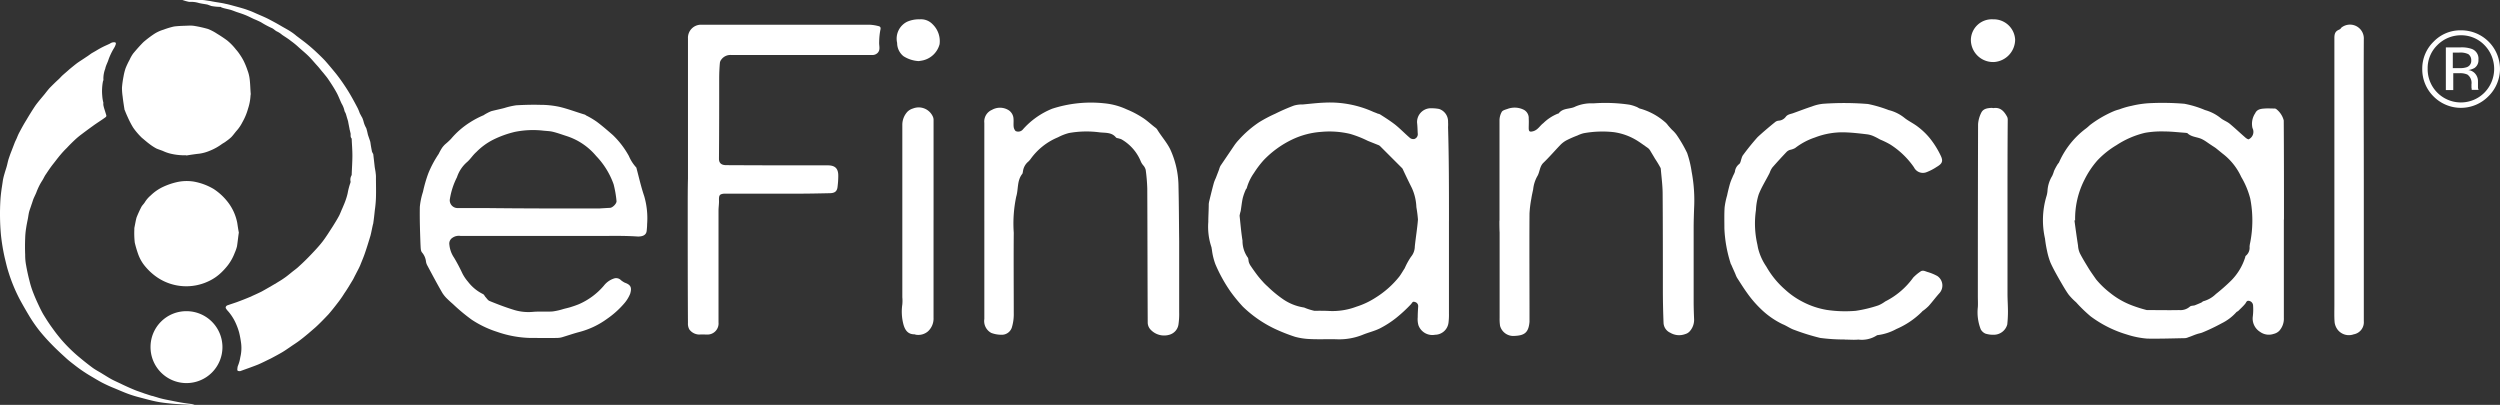
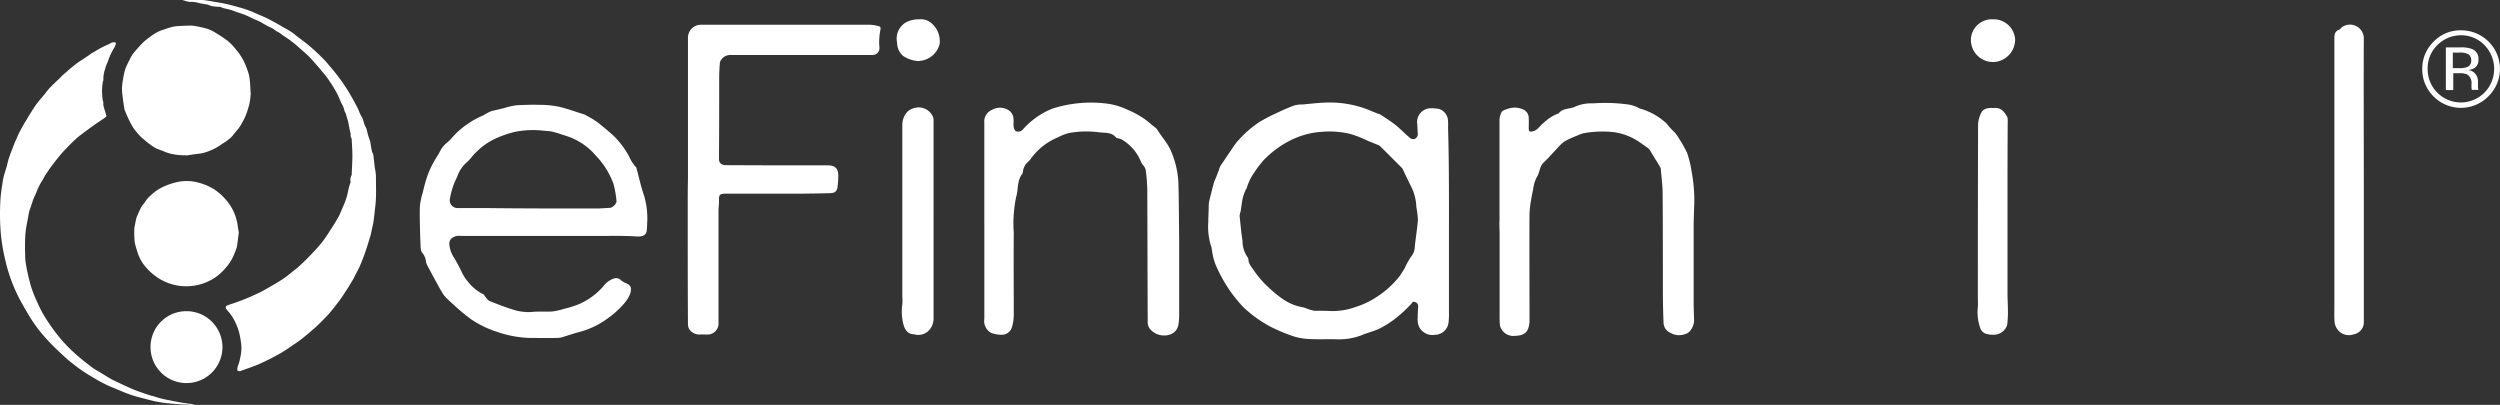
<svg xmlns="http://www.w3.org/2000/svg" id="eFinancial_Logo" data-name="eFinancial Logo" width="273.62" height="44.312" viewBox="0 0 273.62 44.312">
  <rect x="0" y="0" width="273.62" height="44.312" fill="#333333" stroke="none" />
  <g id="Group_162062" data-name="Group 162062" transform="translate(0)">
    <path id="Path_38840" data-name="Path 38840" d="M81.2,0h2.115c.3,0,.59.074.861.1l.369.074c.049,0,.1.025.148.025.418.074.836.123,1.23.221.393.074.787.2,1.18.3.443.123.91.246,1.352.418.369.123.713.3,1.057.443.393.172.811.344,1.18.541.418.221.836.443,1.254.689.369.221.762.418,1.131.664a5.276,5.276,0,0,1,.59.443c.418.32.861.639,1.279.984.246.2.492.418.738.639.393.369.762.713,1.131,1.107.369.418.738.861,1.082,1.279.3.369.59.762.861,1.156s.541.811.787,1.23c.3.516.566,1.008.836,1.525a5.006,5.006,0,0,1,.221.541c.074.148.148.27.221.418.025.025.025.049.049.074a2.829,2.829,0,0,1,.148.418,2.725,2.725,0,0,0,.3.738,7.043,7.043,0,0,1,.172.689c.074.246.172.492.246.738,0,.025.025.049.025.074.049.344.1.664.172,1.008,0,.074.049.123.074.2.025.049.049.074.074.123.049.418.1.861.148,1.3.025.27.1.541.123.836a2.385,2.385,0,0,1,.025.418c0,.738.025,1.475,0,2.238a12.561,12.561,0,0,1-.123,1.352c-.049.467-.1.959-.172,1.426a.186.186,0,0,1-.025.1c-.1.418-.172.836-.27,1.23-.2.664-.393,1.3-.615,1.943-.148.443-.344.885-.516,1.328-.148.344-.344.689-.516,1.033-.123.221-.221.467-.369.689-.27.443-.541.91-.836,1.328a12.234,12.234,0,0,1-.811,1.156c-.3.393-.615.787-.934,1.156-.467.492-.934.984-1.451,1.451-.566.492-1.131.984-1.721,1.426-.32.246-.689.467-1.033.713-.3.2-.566.393-.861.566-.418.246-.836.467-1.254.689-.467.221-.934.467-1.4.664-.615.246-1.254.467-1.869.689a.347.347,0,0,1-.221.025c-.123,0-.2-.074-.172-.2a1.451,1.451,0,0,1,.049-.344,3.938,3.938,0,0,0,.271-.959,4.276,4.276,0,0,0,.1-1.475,10.759,10.759,0,0,0-.221-1.23,6.689,6.689,0,0,0-.32-.91,5.333,5.333,0,0,0-.885-1.426,1.579,1.579,0,0,1-.246-.32c-.074-.123.025-.3.2-.344.344-.123.664-.221,1.008-.344.467-.172.91-.344,1.377-.541.443-.2.885-.393,1.328-.615.541-.3,1.082-.615,1.623-.934.27-.172.541-.32.811-.516.3-.2.59-.443.861-.664s.566-.418.811-.664c.467-.418.91-.861,1.328-1.3s.836-.885,1.2-1.352c.418-.541.762-1.107,1.131-1.672.246-.393.492-.787.713-1.2.123-.246.221-.516.344-.787.148-.344.3-.689.418-1.057a5.743,5.743,0,0,0,.172-.615,7.4,7.4,0,0,1,.27-1.057.587.587,0,0,0,.049-.221.913.913,0,0,1,.1-.664.365.365,0,0,0,.025-.172c.025-.664.074-1.352.074-2.016,0-.59-.049-1.156-.074-1.746v-.1c-.172-.172-.1-.369-.123-.566-.025-.1-.049-.2-.074-.32,0-.025-.025-.049-.025-.074-.049-.3-.123-.615-.172-.91-.049-.2-.123-.393-.172-.59-.025-.074-.049-.172-.074-.246s-.074-.148-.1-.221a.186.186,0,0,1-.049-.1,2.541,2.541,0,0,0-.32-.811c-.2-.418-.344-.836-.566-1.23-.271-.492-.59-.984-.91-1.451-.148-.221-.344-.443-.516-.664-.221-.246-.418-.516-.639-.762-.32-.344-.615-.713-.959-1.057-.393-.393-.836-.738-1.23-1.107a8.615,8.615,0,0,0-.738-.59c-.3-.246-.639-.443-.959-.664a2.364,2.364,0,0,0-.516-.344c-.246-.1-.393-.32-.664-.418a10.065,10.065,0,0,1-1.131-.615c-.246-.123-.516-.246-.762-.344-.32-.148-.639-.32-.959-.443-.3-.123-.615-.221-.91-.32-.221-.074-.443-.172-.689-.246-.27-.074-.541-.123-.811-.2a1.7,1.7,0,0,1-.2-.074c-.025,0-.049-.049-.074-.049a5.652,5.652,0,0,1-1.033-.1c-.074-.025-.123-.049-.2-.074s-.123-.049-.2-.074c-.344-.074-.689-.1-1.033-.2a2.873,2.873,0,0,0-.91-.1h-.074A5.332,5.332,0,0,1,81.2,0Z" transform="translate(-61.232)" fill="#fff" />
    <path id="Path_38841" data-name="Path 38841" d="M61.333,25.589a6.459,6.459,0,0,1-1.82-.2,4.465,4.465,0,0,1-.738-.27c-.246-.1-.492-.172-.713-.27a5.418,5.418,0,0,1-.787-.516c-.27-.2-.541-.443-.811-.664-.148-.148-.3-.3-.443-.467a6.84,6.84,0,0,1-.516-.664,10.161,10.161,0,0,1-.541-1.033c-.123-.27-.246-.541-.344-.811-.025-.049-.049-.074-.049-.123-.074-.467-.148-.934-.2-1.4a6.622,6.622,0,0,1-.074-.984,10.557,10.557,0,0,1,.172-1.23,5.826,5.826,0,0,1,.221-.885,8.025,8.025,0,0,1,.443-.934,3.829,3.829,0,0,1,.393-.689c.369-.443.738-.861,1.131-1.254a11.982,11.982,0,0,1,1.057-.811,3.991,3.991,0,0,1,1.131-.541A8.607,8.607,0,0,1,59.98,11.5c.541-.074,1.107-.074,1.672-.1a3.022,3.022,0,0,1,.664.049,12.907,12.907,0,0,1,1.4.32,5.374,5.374,0,0,1,.984.516q.553.332,1.107.738a6.05,6.05,0,0,1,.959.984,4.524,4.524,0,0,1,.418.541,6.409,6.409,0,0,1,.418.689,8.317,8.317,0,0,1,.443,1.082,3.89,3.89,0,0,1,.221.885c.074.541.074,1.107.123,1.672,0,.074-.025.148-.025.221a5.441,5.441,0,0,1-.271,1.4,6.456,6.456,0,0,1-.615,1.475,4.272,4.272,0,0,1-.59.885c-.221.246-.418.541-.639.762a5.474,5.474,0,0,1-.59.467c-.123.1-.27.172-.418.27a5.88,5.88,0,0,1-1.328.738,4.564,4.564,0,0,1-1.131.32c-.467.049-.959.123-1.426.2C61.333,25.638,61.333,25.613,61.333,25.589Z" transform="translate(-40.947 -8.597)" fill="#fff" />
    <path id="Path_38842" data-name="Path 38842" d="M21.222,58.453c-.123,0-.246.025-.344.025-.738-.049-1.475-.074-2.213-.148-.492-.049-.984-.1-1.475-.2-.639-.123-1.254-.3-1.893-.467a12.7,12.7,0,0,1-1.279-.393c-.541-.2-1.082-.443-1.623-.664-.369-.148-.738-.32-1.082-.492-.3-.148-.59-.32-.885-.492-.369-.221-.762-.443-1.131-.689-.344-.221-.689-.467-1.008-.713-.344-.27-.713-.541-1.033-.836-.566-.516-1.131-1.033-1.648-1.574a19.955,19.955,0,0,1-1.352-1.525,16.175,16.175,0,0,1-1.033-1.5c-.369-.615-.738-1.254-1.082-1.893A17.772,17.772,0,0,1,.885,43.8c-.148-.467-.246-.934-.369-1.426A21.757,21.757,0,0,1,.1,39.838a25.338,25.338,0,0,1-.049-3.861c.025-.369.074-.762.123-1.131.049-.32.1-.639.148-.984a7.043,7.043,0,0,1,.172-.689c.074-.27.172-.541.246-.811s.123-.541.2-.787c.1-.3.2-.59.32-.885l.369-.959c.074-.172.172-.344.246-.541a5.07,5.07,0,0,1,.3-.639c.221-.418.467-.861.713-1.254.32-.541.639-1.057.984-1.574.32-.443.689-.861,1.033-1.279.172-.221.344-.443.541-.664.3-.3.59-.59.885-.861.172-.148.32-.32.467-.467.27-.246.541-.467.811-.713.27-.221.566-.467.861-.689.32-.221.639-.418.959-.639.2-.123.393-.27.566-.393.2-.123.393-.221.59-.344.246-.148.467-.27.713-.393s.492-.221.738-.344a.757.757,0,0,1,.467-.148c.148,0,.2.074.172.2a1.747,1.747,0,0,1-.2.443,7.079,7.079,0,0,0-.59,1.23c-.1.344-.3.664-.369,1.033a3.009,3.009,0,0,0-.2,1.156c.025.074-.025.148-.049.221a5.774,5.774,0,0,0-.074,1.6,3.852,3.852,0,0,0,.123.738,1,1,0,0,0,0,.27,3.058,3.058,0,0,0,.1.393c.074.246.148.467.221.713a.2.2,0,0,1-.074.2c-.467.344-.959.639-1.426.984-.418.3-.811.59-1.2.885a8.256,8.256,0,0,0-.713.59c-.32.3-.615.59-.91.91a9.113,9.113,0,0,0-.664.713c-.3.344-.566.713-.861,1.082-.27.344-.516.713-.762,1.082-.148.2-.246.443-.369.639s-.246.393-.344.59a7.6,7.6,0,0,0-.344.787c-.1.246-.221.467-.32.713-.074.2-.123.393-.2.59-.074.246-.172.492-.246.738-.074.271-.1.516-.148.787-.074.369-.148.713-.2,1.082a8.042,8.042,0,0,0-.1,1.082c-.025.615-.025,1.2,0,1.82a5.861,5.861,0,0,0,.1,1.131q.148.848.369,1.7a9.974,9.974,0,0,0,.467,1.451c.2.516.443,1.033.689,1.549.123.246.246.492.393.738.2.32.393.639.615.959.2.3.418.59.615.861.221.3.443.566.664.836a16.786,16.786,0,0,0,2.115,2.066c.443.369.91.738,1.377,1.082.344.246.738.443,1.082.664.369.221.738.467,1.131.664.344.172.689.32,1.033.492.467.221.959.443,1.451.639.32.123.639.221.959.344.246.074.516.172.762.246a2.049,2.049,0,0,1,.369.1c.2.049.393.123.59.172.369.1.738.172,1.131.246.492.1.984.2,1.451.27.32.049.664.1.984.123.074,0,.123.049.2.074C21.222,58.4,21.222,58.428,21.222,58.453Z" transform="translate(0 -14.165)" fill="#fff" />
    <path id="Path_38843" data-name="Path 38843" d="M71.223,86.212c-.074.492-.123,1.008-.2,1.5a4.087,4.087,0,0,1-.246.713,5.349,5.349,0,0,1-.762,1.377,7.344,7.344,0,0,1-.713.787,5.114,5.114,0,0,1-1.352.934,5.68,5.68,0,0,1-5.607-.369,6.291,6.291,0,0,1-1.279-1.131,4.365,4.365,0,0,1-.861-1.451,12.081,12.081,0,0,1-.369-1.254,9.222,9.222,0,0,1-.049-1.426,1.2,1.2,0,0,1,.025-.3c.074-.344.123-.689.221-1.033a12.575,12.575,0,0,1,.541-1.18c.1-.172.27-.32.369-.492a3.072,3.072,0,0,1,.639-.738A4.942,4.942,0,0,1,62.96,81.2a7.531,7.531,0,0,1,1.426-.492,4.917,4.917,0,0,1,1.893-.074,6.507,6.507,0,0,1,2.189.811,6.352,6.352,0,0,1,1.525,1.4,5.368,5.368,0,0,1,1.057,2.312C71.1,85.475,71.149,85.844,71.223,86.212Z" transform="translate(-45.083 -60.761)" fill="#fff" />
    <path id="Path_38844" data-name="Path 38844" d="M67,142.385a3.914,3.914,0,0,1,3.91-3.885A3.935,3.935,0,1,1,67,142.385Z" transform="translate(-50.524 -104.442)" fill="#fff" />
  </g>
  <g id="Group_162065" data-name="Group 162065" transform="translate(45.953 2.091)">
    <path id="Path_38845" data-name="Path 38845" d="M207.61,61.007h-16.3a1.215,1.215,0,0,0-.861.2.746.746,0,0,0-.344.762,3.04,3.04,0,0,0,.516,1.426,19.023,19.023,0,0,1,.91,1.721,4.55,4.55,0,0,0,.615.91,4.645,4.645,0,0,0,1.648,1.352c.1.049.172.2.246.3.148.148.27.369.443.443.836.344,1.672.664,2.533.934a5.414,5.414,0,0,0,2.164.271c.738-.074,1.475,0,2.213-.049a7.076,7.076,0,0,0,1.2-.271c.27-.074.516-.123.762-.2.32-.1.615-.2.91-.32a7.543,7.543,0,0,0,2.754-2.041,2.313,2.313,0,0,1,1.131-.787.731.731,0,0,1,.738.2,2.437,2.437,0,0,0,.418.27c.713.246.762.59.59,1.2a3.771,3.771,0,0,1-.689,1.107,9.824,9.824,0,0,1-1.844,1.648,9.051,9.051,0,0,1-3.074,1.451c-.566.148-1.131.344-1.7.516a2.133,2.133,0,0,1-.689.123c-1.008.025-1.992,0-3,0a11.868,11.868,0,0,1-3.566-.664,11.127,11.127,0,0,1-2.779-1.328,19.65,19.65,0,0,1-2.066-1.721c-.2-.172-.393-.344-.566-.516a3.528,3.528,0,0,1-.566-.664c-.59-1.008-1.131-2.041-1.7-3.1a1.313,1.313,0,0,1-.123-.443,1.82,1.82,0,0,0-.418-.91c-.172-.2-.148-.566-.172-.861-.049-1.377-.1-2.754-.074-4.131a7.554,7.554,0,0,1,.344-1.648,14.866,14.866,0,0,1,.59-2.041,11.658,11.658,0,0,1,1.131-2.115,5.759,5.759,0,0,1,.369-.664,2.633,2.633,0,0,1,.344-.393,7.27,7.27,0,0,0,.639-.59,8.97,8.97,0,0,1,2.066-1.8,9.619,9.619,0,0,1,1.5-.787,2.927,2.927,0,0,1,.369-.221,4.01,4.01,0,0,1,.467-.221c.467-.123.959-.221,1.426-.344a8.286,8.286,0,0,1,1.3-.3c.885-.049,1.771-.074,2.656-.049a9.89,9.89,0,0,1,2.09.221c.934.221,1.82.566,2.73.836a.4.4,0,0,1,.172.1,8.611,8.611,0,0,1,1.2.713c.59.443,1.156.934,1.721,1.426a9.479,9.479,0,0,1,1.771,2.312,4.36,4.36,0,0,0,.787,1.23.188.188,0,0,1,.049.123c.27,1.008.492,2.016.836,3.025a8.687,8.687,0,0,1,.32,3.074c0,.246-.025.492-.049.738-.049.418-.369.615-.959.615-1.082-.074-2.115-.074-3.148-.074Zm-1.131-3c.344-.025.787-.049,1.23-.074.27-.025.713-.467.689-.738a11.569,11.569,0,0,0-.32-1.844,8.63,8.63,0,0,0-1.918-3.1,7.005,7.005,0,0,0-3.2-2.164c-.541-.172-1.057-.369-1.6-.492-.344-.074-.738-.074-1.107-.123a10.052,10.052,0,0,0-2.975.148,11.014,11.014,0,0,0-2.336.836,7.067,7.067,0,0,0-1.893,1.377c-.393.344-.664.811-1.057,1.131a3.729,3.729,0,0,0-1.057,1.623,7.986,7.986,0,0,0-.787,2.459.853.853,0,0,0,.787.91h2.9C198.02,58.007,202.2,58.007,206.479,58.007Z" transform="translate(-186.874 -37.278)" fill="#fff" />
    <g id="Group_162064" data-name="Group 162064" transform="translate(29.319)">
      <path id="Path_38846" data-name="Path 38846" d="M564.115,58.667V68.749a6.922,6.922,0,0,1-.049,1.008,1.5,1.5,0,0,1-1.475,1.328,1.618,1.618,0,0,1-1.82-1.057,2.449,2.449,0,0,1-.074-.861c0-.393.025-.787.049-1.18a.459.459,0,0,0-.369-.492c-.246-.1-.3.123-.418.246a15.636,15.636,0,0,1-1.623,1.5,10.631,10.631,0,0,1-1.8,1.156c-.615.3-1.279.443-1.918.713a6.918,6.918,0,0,1-2.828.467c-.959-.025-1.918.025-2.9-.025a7.2,7.2,0,0,1-1.623-.246,19.232,19.232,0,0,1-2.238-.885,13.084,13.084,0,0,1-3.467-2.41,17.189,17.189,0,0,1-1.352-1.648,16.685,16.685,0,0,1-1.648-2.975,6.814,6.814,0,0,1-.393-1.623c-.025-.1-.025-.172-.049-.27a6.97,6.97,0,0,1-.344-2.754c0-.639.049-1.3.049-1.943,0-.074.025-.148.025-.221.172-.713.344-1.426.541-2.139a4.1,4.1,0,0,1,.2-.492l.369-.959a1.867,1.867,0,0,1,.148-.393l1.549-2.287a5.187,5.187,0,0,1,.467-.566,11.7,11.7,0,0,1,2.213-1.918,15.161,15.161,0,0,1,1.771-.934A21.324,21.324,0,0,1,547.148,46a3.273,3.273,0,0,1,.984-.123c.812-.074,1.6-.172,2.41-.2a11.534,11.534,0,0,1,5.287,1.008c.172.074.344.123.492.2a.937.937,0,0,1,.246.074c.541.344,1.082.689,1.6,1.082.566.443,1.082.984,1.623,1.451a.609.609,0,0,0,.516.172.551.551,0,0,0,.393-.615c-.025-.393-.025-.787-.074-1.18a1.516,1.516,0,0,1,1.4-1.574,4.757,4.757,0,0,1,1.008.074,1.435,1.435,0,0,1,.984,1.426,4.34,4.34,0,0,1,0,.566c.1,3.394.1,6.836.1,10.3Zm-13.131,9.812a7.384,7.384,0,0,0,3-.467,8.585,8.585,0,0,0,2.09-.984,10.182,10.182,0,0,0,2.607-2.312c.221-.3.393-.615.59-.91a7.739,7.739,0,0,1,.689-1.254,1.788,1.788,0,0,0,.418-1.131c.1-.984.271-1.967.344-2.951a13.564,13.564,0,0,0-.172-1.352,5.538,5.538,0,0,0-.492-2.09c-.344-.689-.689-1.4-1.008-2.09a.339.339,0,0,0-.074-.1l-2.41-2.41a.645.645,0,0,0-.221-.123l-1.107-.443A11.785,11.785,0,0,0,553.3,49.1a9.782,9.782,0,0,0-3.172-.221,8.789,8.789,0,0,0-3.172.836,10.731,10.731,0,0,0-3.1,2.238,10.354,10.354,0,0,0-1.082,1.426,5.347,5.347,0,0,0-.787,1.648c-.025.074-.1.123-.123.2a5.692,5.692,0,0,0-.32.91c-.1.467-.148.934-.221,1.4a3.93,3.93,0,0,0-.123.516c.1.91.172,1.82.32,2.73a3.142,3.142,0,0,0,.541,1.8c.123.123.1.369.148.541a1.5,1.5,0,0,0,.221.443c.2.3.393.566.59.836.221.3.443.566.689.836a6.139,6.139,0,0,0,.566.566,12.823,12.823,0,0,0,1.7,1.4,5.452,5.452,0,0,0,2.213.885.783.783,0,0,1,.221.074,6.5,6.5,0,0,0,.984.3C549.877,68.454,550.418,68.454,550.984,68.478Z" transform="translate(-480.802 -36.536)" fill="#fff" />
-       <path id="Path_38847" data-name="Path 38847" d="M935.661,58.576V69.347a1.967,1.967,0,0,1-.516,1.426,1.257,1.257,0,0,1-.59.32,1.634,1.634,0,0,1-1.5-.221,1.715,1.715,0,0,1-.787-1.721,6.311,6.311,0,0,0,.025-1.18.545.545,0,0,0-.443-.492c-.27-.049-.3.172-.418.32-.221.27-.492.516-.738.762-.074.074-.172.1-.221.148a5.255,5.255,0,0,1-1.623,1.23,20.873,20.873,0,0,1-2.115,1.008c-.172.074-.393.1-.59.172-.32.1-.615.246-.934.344a1.031,1.031,0,0,1-.393.1c-1.377.025-2.73.074-4.107.049a9.55,9.55,0,0,1-2.213-.443,12.626,12.626,0,0,1-3.984-1.992,15.851,15.851,0,0,1-1.6-1.549,6.524,6.524,0,0,1-.812-.836c-.369-.516-.664-1.057-.984-1.6-.344-.615-.713-1.254-1.008-1.918a7.617,7.617,0,0,1-.369-1.279,12.458,12.458,0,0,1-.221-1.328,9.11,9.11,0,0,1,.148-4.6,2.725,2.725,0,0,0,.123-.615,3.509,3.509,0,0,1,.516-1.648,3.509,3.509,0,0,0,.2-.541,6.115,6.115,0,0,1,.369-.689c.049-.1.172-.2.2-.3a9.321,9.321,0,0,1,2.9-3.639c.172-.123.32-.271.492-.418A12.226,12.226,0,0,1,917.1,46.7a4.588,4.588,0,0,1,.541-.172,8.526,8.526,0,0,1,1.353-.393,10.9,10.9,0,0,1,2.189-.3,29.066,29.066,0,0,1,3.59.074,10.881,10.881,0,0,1,2.262.689,4.786,4.786,0,0,1,1.721.885c.3.246.688.369.984.615.59.492,1.131,1.008,1.7,1.5.1.1.32.221.369.2a.9.9,0,0,0,.418-1.23,2.068,2.068,0,0,1,.3-1.623c.2-.443.639-.492,1.057-.516.344-.025.664,0,1.008,0a.365.365,0,0,1,.221.049,2.284,2.284,0,0,1,.836,1.254c.025,3.59.025,7.23.025,10.844Zm-22.845.1h-.074c.123.91.246,1.82.393,2.754a2.316,2.316,0,0,0,.2.836c.3.59.639,1.131.984,1.7.246.393.516.762.787,1.156a9.6,9.6,0,0,0,1.525,1.475,8.727,8.727,0,0,0,2.459,1.4,14.717,14.717,0,0,0,1.475.467.542.542,0,0,0,.2.025c1.156,0,2.312.025,3.443,0a1.561,1.561,0,0,0,1.156-.369c.123-.123.369-.1.541-.148.246-.1.492-.2.713-.3.074-.025.148-.123.221-.148a3.106,3.106,0,0,0,1.377-.787,19.971,19.971,0,0,0,1.7-1.5,6.291,6.291,0,0,0,1.525-2.557.175.175,0,0,1,.074-.148,1.13,1.13,0,0,0,.393-.984,3.074,3.074,0,0,1,.074-.467,12.584,12.584,0,0,0,0-4.8,9.052,9.052,0,0,0-.984-2.361,6.741,6.741,0,0,0-1.918-2.459L929,51.4c-.271-.221-.516-.418-.787-.639-.172-.123-.344-.221-.516-.344-.32-.2-.615-.443-.959-.615-.516-.271-1.156-.221-1.623-.664-.049-.049-.123-.025-.2-.049-.762-.049-1.549-.148-2.312-.148a10.323,10.323,0,0,0-2.139.148,9.8,9.8,0,0,0-3.123,1.352,9.613,9.613,0,0,0-2.09,1.672,9.717,9.717,0,0,0-1.4,2.09A9.359,9.359,0,0,0,912.817,58.675Z" transform="translate(-760.97 -36.643)" fill="#fff" />
      <path id="Path_38848" data-name="Path 38848" d="M306.125,27.894V12.5a1.429,1.429,0,0,1,1.426-1.5h18.394a4.534,4.534,0,0,1,1.008.148c.246.049.3.172.221.467a7.555,7.555,0,0,0-.123,1.3c-.025.418.172.861-.2,1.2a.8.8,0,0,1-.467.2H310.846a1.222,1.222,0,0,0-1.082.516.692.692,0,0,0-.148.369q-.074.848-.074,1.7c0,2.926,0,5.853-.025,8.779,0,.467.27.664.689.689,1.451.025,2.9,0,4.377.025h6.836c.811,0,1.156.344,1.156,1.131a9.5,9.5,0,0,1-.074,1.18c-.049.541-.3.738-.91.738-1.131.025-2.262.049-3.393.049h-8.115c-.492.049-.566.172-.566.664.025.393-.049.811-.049,1.2V43.583a1.214,1.214,0,0,1-1.279,1.328c-.246,0-.516-.025-.762,0a1.368,1.368,0,0,1-1.156-.566,1.29,1.29,0,0,1-.148-.689c-.025-4.2-.025-8.41-.025-12.59,0-1.082,0-2.115.025-3.172Z" transform="translate(-306.1 -10.387)" fill="#fff" />
      <path id="Path_38849" data-name="Path 38849" d="M667.4,58.685V47.669a1.92,1.92,0,0,1,.246-.885c.1-.172.393-.246.615-.32a2.238,2.238,0,0,1,1.82.1,1.025,1.025,0,0,1,.516.959c.025.344,0,.689,0,1.033,0,.393.123.443.492.344.516-.148.738-.615,1.107-.885a4.858,4.858,0,0,1,1.574-1.033c.025,0,.074-.025.1-.025.467-.639,1.254-.443,1.844-.762a4.439,4.439,0,0,1,1.967-.344,17.8,17.8,0,0,1,3.959.148,3.964,3.964,0,0,1,.713.221c.172.049.32.2.492.221a7.029,7.029,0,0,1,2.631,1.426,1.888,1.888,0,0,1,.369.393c.148.172.3.344.443.492a3.375,3.375,0,0,1,.492.541,14.916,14.916,0,0,1,1.156,1.992,11.242,11.242,0,0,1,.492,2.041,16.842,16.842,0,0,1,.27,4.008c-.025.738-.049,1.451-.049,2.189v8.017c0,.664.025,1.328.049,1.967a1.868,1.868,0,0,1-.467,1.279,1.027,1.027,0,0,1-.516.32,1.891,1.891,0,0,1-1.623-.148,1.242,1.242,0,0,1-.738-1.082c-.049-1.23-.074-2.484-.074-3.713,0-3.467,0-6.91-.025-10.377,0-.91-.123-1.82-.2-2.73a.4.4,0,0,0-.074-.221c-.172-.32-.369-.639-.566-.934-.172-.3-.369-.615-.541-.91a1.058,1.058,0,0,0-.221-.246c-.393-.27-.787-.566-1.18-.811A6.539,6.539,0,0,0,679.892,49a11.373,11.373,0,0,0-3.3.123,3.63,3.63,0,0,0-.664.246,11.243,11.243,0,0,0-1.131.492,2.723,2.723,0,0,0-.738.541c-.615.639-1.205,1.328-1.844,1.943-.443.418-.393,1.033-.689,1.5a3.71,3.71,0,0,0-.443,1.426c-.074.344-.148.664-.2,1.008a12.175,12.175,0,0,0-.2,1.623c-.025,3.738,0,7.476,0,11.213v.639c-.1,1.23-.59,1.5-1.648,1.549a1.5,1.5,0,0,1-1.574-1.107,5.059,5.059,0,0,1-.049-.861V59.989c-.025-.492-.025-.885-.025-1.3Z" transform="translate(-578.554 -36.629)" fill="#fff" />
      <path id="Path_38850" data-name="Path 38850" d="M438.1,58.743V48.021a1.386,1.386,0,0,1,.836-1.426,1.776,1.776,0,0,1,1.844.049,1.191,1.191,0,0,1,.516.959c.025.3-.025.615.025.91.025.148.148.393.246.418a.664.664,0,0,0,.713-.148,8.535,8.535,0,0,1,3.246-2.312,13.726,13.726,0,0,1,5.73-.59,7.453,7.453,0,0,1,2.434.664,10.084,10.084,0,0,1,1.7.885c.516.32.934.738,1.426,1.107a.748.748,0,0,1,.2.2c.443.738,1.033,1.377,1.426,2.164a9.87,9.87,0,0,1,.91,4.082c.049,1.992.049,3.984.074,5.976v7.771a7.873,7.873,0,0,1-.074,1.328,1.37,1.37,0,0,1-.934,1.131,2.029,2.029,0,0,1-2.164-.59,1.141,1.141,0,0,1-.27-.689c-.025-4.894-.025-9.812-.049-14.705a19.032,19.032,0,0,0-.172-2.041,1.246,1.246,0,0,0-.221-.443,1.739,1.739,0,0,1-.3-.443,4.935,4.935,0,0,0-2.09-2.434.881.881,0,0,0-.271-.1c-.123-.049-.3-.049-.369-.123-.467-.59-1.156-.492-1.8-.566a10.9,10.9,0,0,0-3.344.074,5.553,5.553,0,0,0-1.2.467,6.934,6.934,0,0,0-3.025,2.41,2.217,2.217,0,0,1-.221.246,1.644,1.644,0,0,0-.59,1.057c-.025.1-.025.246-.1.32-.566.738-.393,1.648-.639,2.459a14.267,14.267,0,0,0-.271,3.959c-.025,2.926,0,5.877,0,8.8a4.93,4.93,0,0,1-.221,1.6,1.156,1.156,0,0,1-1.156.762,3.13,3.13,0,0,1-1.082-.2,1.47,1.47,0,0,1-.762-1.525V58.743Z" transform="translate(-405.64 -36.662)" fill="#fff" />
-       <path id="Path_38851" data-name="Path 38851" d="M780.662,71.74a19.73,19.73,0,0,1-2.705-.172,24.045,24.045,0,0,1-2.779-.861c-.467-.148-.885-.467-1.328-.639a9.08,9.08,0,0,1-2.435-1.721,12,12,0,0,1-1.451-1.7c-.393-.541-.738-1.107-1.107-1.672a2.725,2.725,0,0,1-.172-.393c-.148-.344-.3-.664-.443-1.008-.025-.049-.074-.1-.074-.148a14.456,14.456,0,0,1-.689-3.836c0-.762-.025-1.549.025-2.312a8.18,8.18,0,0,1,.271-1.3c.074-.369.172-.762.271-1.131a5.149,5.149,0,0,1,.32-.861c.074-.221.221-.418.27-.639a1.2,1.2,0,0,1,.467-.811c.148-.123.172-.393.246-.59a1.707,1.707,0,0,1,.123-.32,26,26,0,0,1,1.648-2.041c.615-.566,1.254-1.107,1.893-1.623a.7.7,0,0,1,.418-.172,1.043,1.043,0,0,0,.762-.418c.2-.271.516-.3.787-.393.689-.246,1.377-.516,2.066-.738a4.645,4.645,0,0,1,1.254-.3,32.508,32.508,0,0,1,4.894.025,14.08,14.08,0,0,1,2.262.664,4.454,4.454,0,0,1,1.771.885c.443.344.984.59,1.451.959a7.567,7.567,0,0,1,1.279,1.23,9.683,9.683,0,0,1,1.2,1.918c.3.615.148.885-.443,1.23a5.65,5.65,0,0,1-1.082.566,1.085,1.085,0,0,1-1.4-.516,9.04,9.04,0,0,0-2.607-2.508,9.208,9.208,0,0,0-1.107-.541c-.221-.123-.443-.246-.664-.344a2.558,2.558,0,0,0-.738-.221c-.836-.1-1.672-.2-2.533-.221a8.356,8.356,0,0,0-3.2.566,7.352,7.352,0,0,0-2.164,1.156,1.918,1.918,0,0,1-.566.2.965.965,0,0,0-.344.2c-.541.566-1.057,1.131-1.574,1.721a2.214,2.214,0,0,0-.3.59c-.393.787-.885,1.549-1.2,2.361a6.458,6.458,0,0,0-.3,1.7,10.211,10.211,0,0,0,.148,3.762c.025.123.049.27.074.393a6.112,6.112,0,0,0,.91,2.041,9.618,9.618,0,0,0,2.041,2.508,8.712,8.712,0,0,0,1.893,1.328,8.867,8.867,0,0,0,2.68.91,13.664,13.664,0,0,0,3.172.1,14.316,14.316,0,0,0,2.459-.59,3.208,3.208,0,0,0,.639-.344c.049-.025.1-.074.148-.1a8.432,8.432,0,0,0,3.049-2.607,4.772,4.772,0,0,1,.762-.639c.27-.221.541-.049.787.025a5.258,5.258,0,0,1,1.082.443,1.25,1.25,0,0,1,.2,1.918c-.393.443-.738.91-1.131,1.352a5.054,5.054,0,0,1-.566.492.663.663,0,0,0-.2.172,8.919,8.919,0,0,1-2.779,1.869,5.732,5.732,0,0,1-2.016.664.264.264,0,0,0-.148.049,3.028,3.028,0,0,1-1.992.443c-.492.049-1.008,0-1.5,0Z" transform="translate(-654.02 -36.675)" fill="#fff" />
      <path id="Path_38852" data-name="Path 38852" d="M1042.2,28.014V43.507a1.343,1.343,0,0,1-1.107,1.426,1.557,1.557,0,0,1-1.746-.492,1.686,1.686,0,0,1-.344-.836c-.049-.615-.025-1.23-.025-1.844V12.5c0-.418.074-.738.516-.91a.522.522,0,0,0,.246-.221,1.515,1.515,0,0,1,2.459,1.279c-.025,5.139,0,10.254,0,15.369Z" transform="translate(-858.757 -10.433)" fill="#fff" />
      <path id="Path_38853" data-name="Path 38853" d="M404.846,60.159V70.831a1.9,1.9,0,0,1-.615,1.5,1.618,1.618,0,0,1-1.279.369c-.074,0-.123-.049-.2-.049-.738,0-1.033-.492-1.2-1.082a5.467,5.467,0,0,1-.123-2.189,4.205,4.205,0,0,0,0-.787V49.708a2.118,2.118,0,0,1,.566-1.426,1.439,1.439,0,0,1,.59-.344,1.7,1.7,0,0,1,2.164.836.9.9,0,0,1,.1.443V60.159Z" transform="translate(-377.944 -38.151)" fill="#fff" />
-       <path id="Path_38854" data-name="Path 38854" d="M883.487,59.066v9.271c0,.664.049,1.3.049,1.967a13.377,13.377,0,0,1-.074,1.4,1.523,1.523,0,0,1-1.475,1.131,2.807,2.807,0,0,1-.91-.123,1.058,1.058,0,0,1-.516-.467,5.1,5.1,0,0,1-.32-2.434c.025-.393,0-.787,0-1.2q0-9.406.025-18.812a3.3,3.3,0,0,1,.344-1.254c.221-.467.689-.516,1.156-.541.049,0,.123.025.172.025.787-.123,1.2.369,1.525.984a.837.837,0,0,1,.049.344C883.487,52.6,883.487,55.844,883.487,59.066Z" transform="translate(-739.042 -38.288)" fill="#fff" />
+       <path id="Path_38854" data-name="Path 38854" d="M883.487,59.066v9.271c0,.664.049,1.3.049,1.967a13.377,13.377,0,0,1-.074,1.4,1.523,1.523,0,0,1-1.475,1.131,2.807,2.807,0,0,1-.91-.123,1.058,1.058,0,0,1-.516-.467,5.1,5.1,0,0,1-.32-2.434c.025-.393,0-.787,0-1.2q0-9.406.025-18.812a3.3,3.3,0,0,1,.344-1.254c.221-.467.689-.516,1.156-.541.049,0,.123.025.172.025.787-.123,1.2.369,1.525.984a.837.837,0,0,1,.049.344C883.487,52.6,883.487,55.844,883.487,59.066" transform="translate(-739.042 -38.288)" fill="#fff" />
      <path id="Path_38855" data-name="Path 38855" d="M879.634,8.529a2.346,2.346,0,0,1,2.41,2.213,2.472,2.472,0,0,1-2.287,2.459,2.43,2.43,0,0,1-2.557-2.459A2.292,2.292,0,0,1,879.634,8.529Z" transform="translate(-736.763 -8.505)" fill="#fff" />
      <path id="Path_38856" data-name="Path 38856" d="M401.555,13.174a3.455,3.455,0,0,1-1.672-.541,1.866,1.866,0,0,1-.689-1.451,2.066,2.066,0,0,1,1.082-2.312,3.244,3.244,0,0,1,1.4-.27,1.749,1.749,0,0,1,1.4.541,2.56,2.56,0,0,1,.762,2.189,2.457,2.457,0,0,1-1.746,1.746C401.9,13.125,401.7,13.149,401.555,13.174Z" transform="translate(-376.276 -8.577)" fill="#fff" />
      <g id="Group_162063" data-name="Group 162063" transform="translate(189.839 1.228)">
        <path id="Path_38857" data-name="Path 38857" d="M1085.33,20.73a4.215,4.215,0,0,1-6,0,4.181,4.181,0,0,1-1.23-3,4.106,4.106,0,0,1,1.254-3,4.045,4.045,0,0,1,3-1.23,4.24,4.24,0,0,1,4.254,4.23A4.23,4.23,0,0,1,1085.33,20.73Zm-5.582-5.607a3.507,3.507,0,0,0-1.057,2.582,3.635,3.635,0,0,0,6.221,2.607,3.711,3.711,0,0,0,0-5.189,3.53,3.53,0,0,0-2.582-1.082A3.628,3.628,0,0,0,1079.748,15.123Zm2.508.246a3.3,3.3,0,0,1,1.279.172,1.131,1.131,0,0,1,.713,1.18,1.008,1.008,0,0,1-.443.91,2.1,2.1,0,0,1-.664.221,1.135,1.135,0,0,1,.812.467,1.248,1.248,0,0,1,.246.713v.689a.53.53,0,0,0,.049.246l.025.049h-.762v-.1l-.025-.148V19.4a1.114,1.114,0,0,0-.443-1.057,1.961,1.961,0,0,0-.91-.148h-.639v1.844h-.812V15.369Zm.885.738a2.009,2.009,0,0,0-.984-.172h-.713v1.7h.738a2.183,2.183,0,0,0,.787-.1.726.726,0,0,0,.492-.738A.806.806,0,0,0,1083.141,16.107Z" transform="translate(-1078.1 -13.5)" fill="#fff" />
      </g>
    </g>
  </g>
</svg>